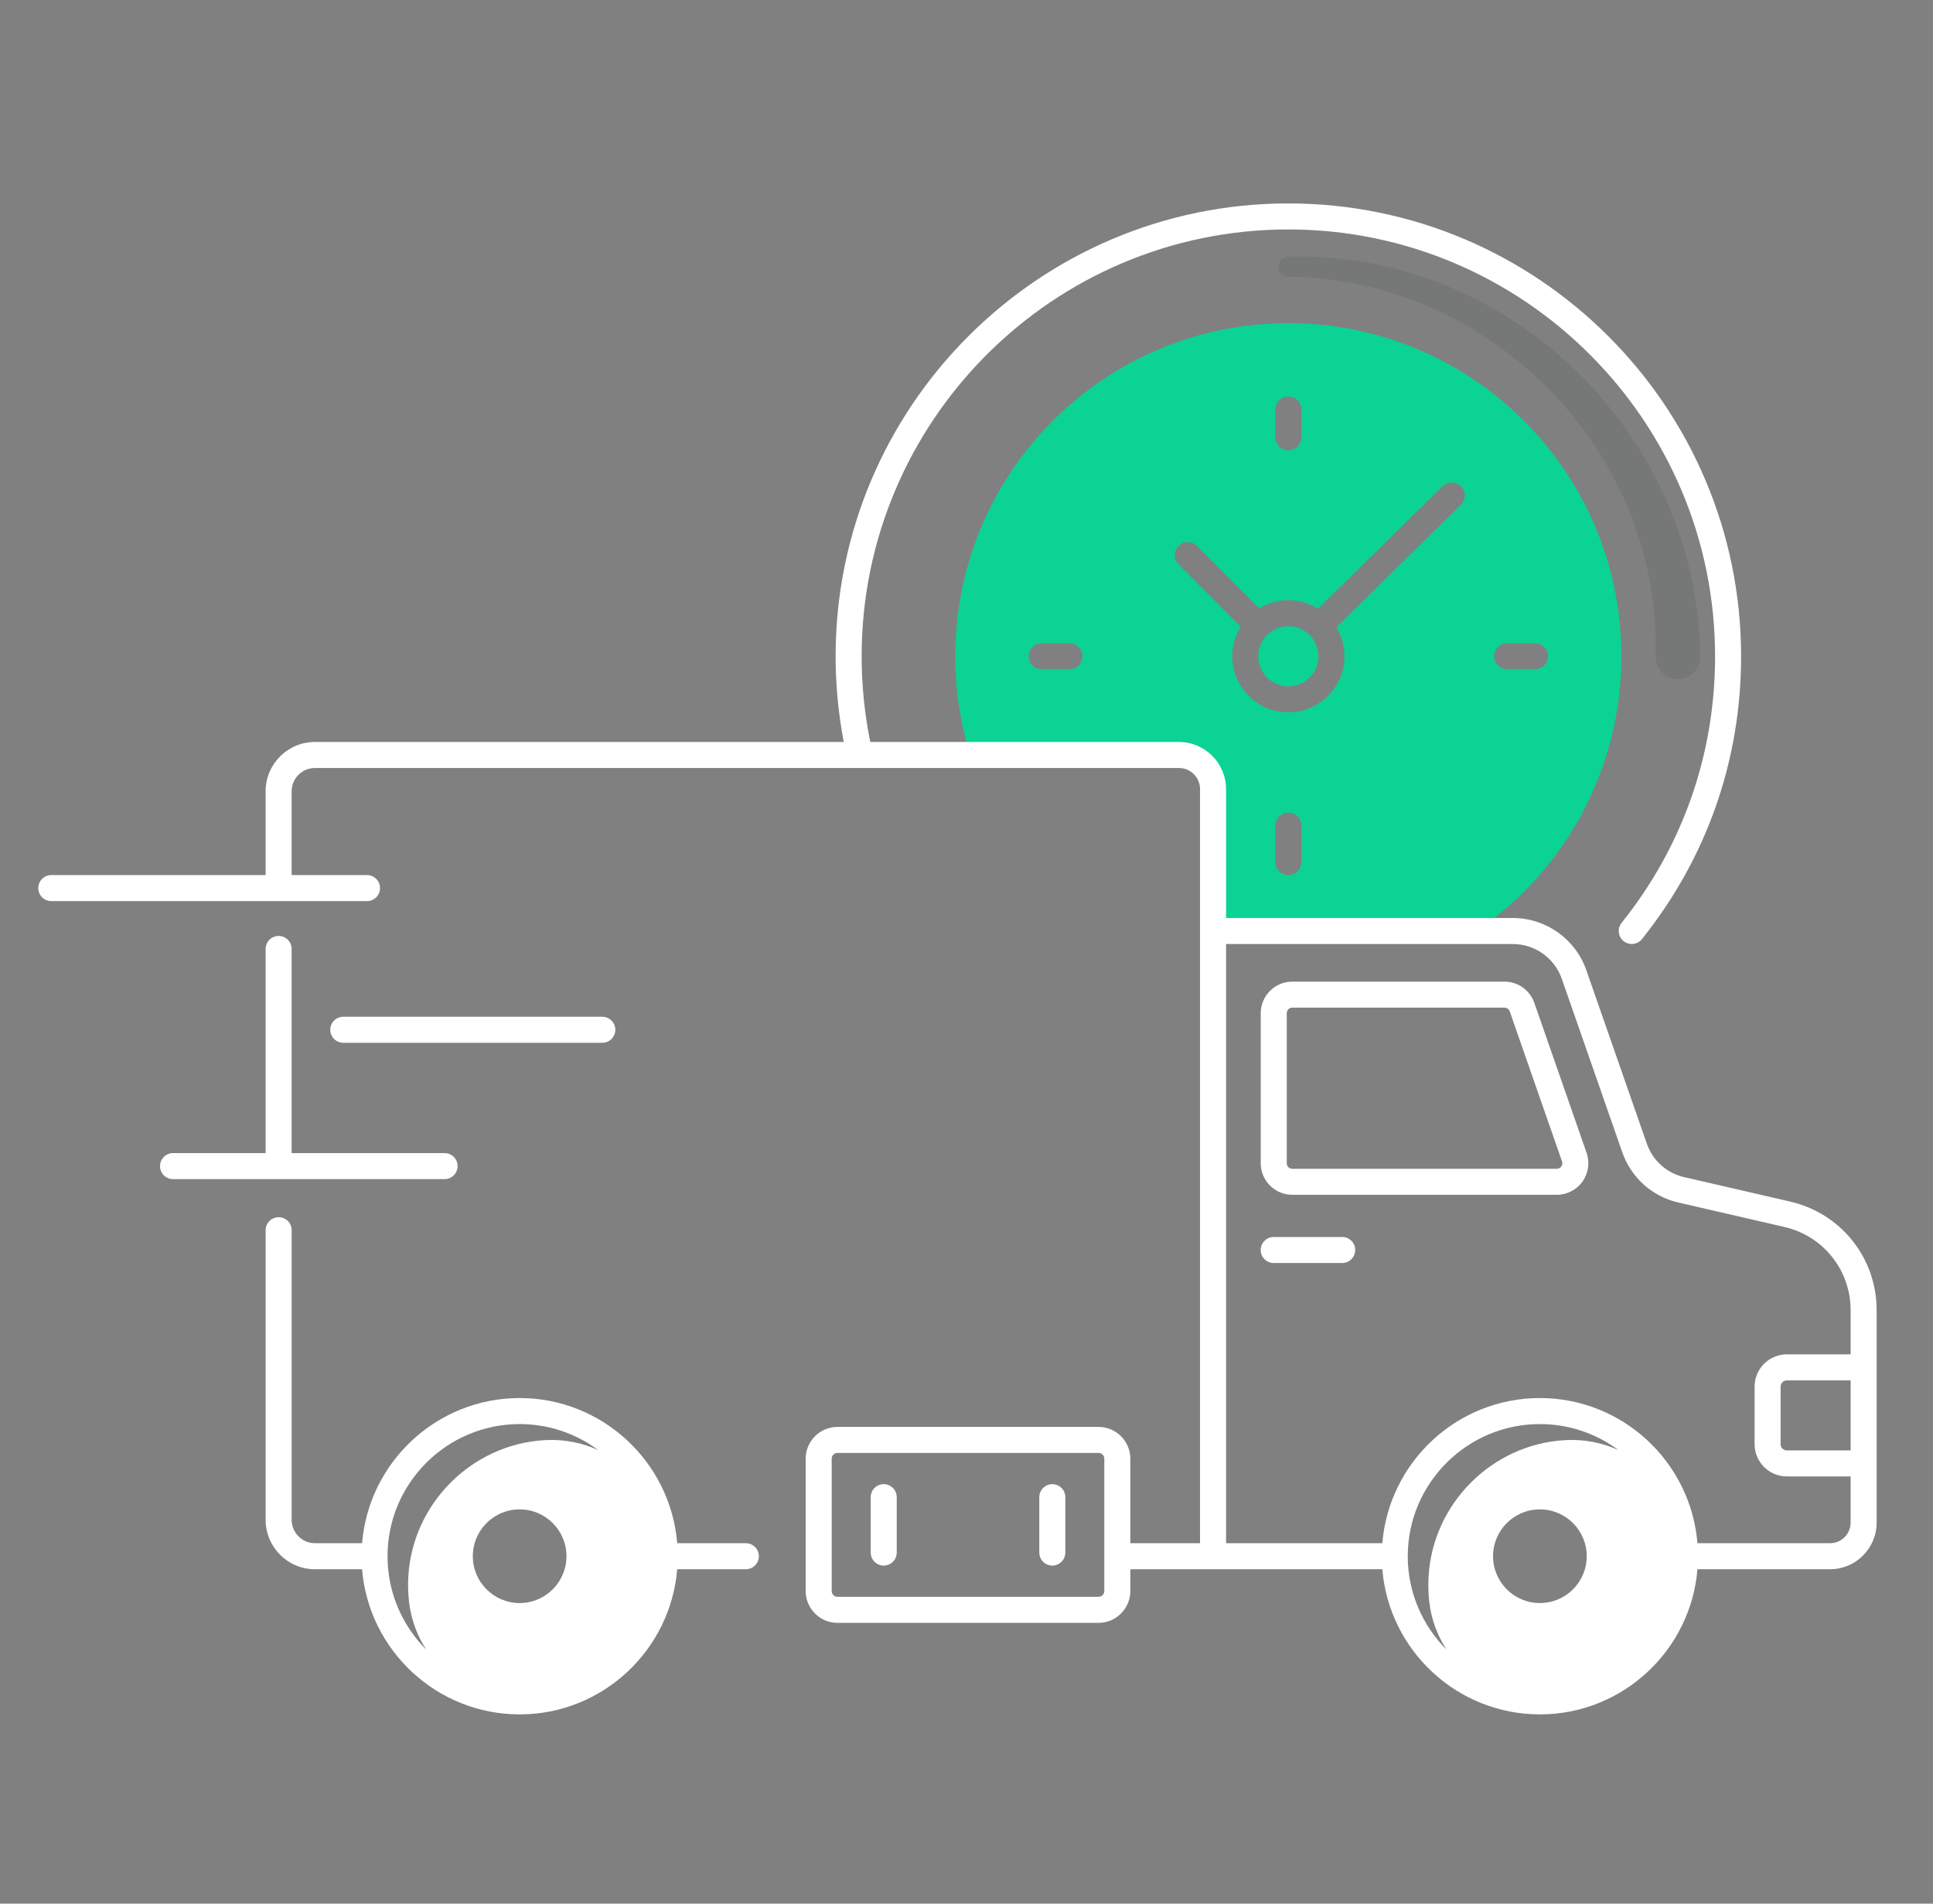
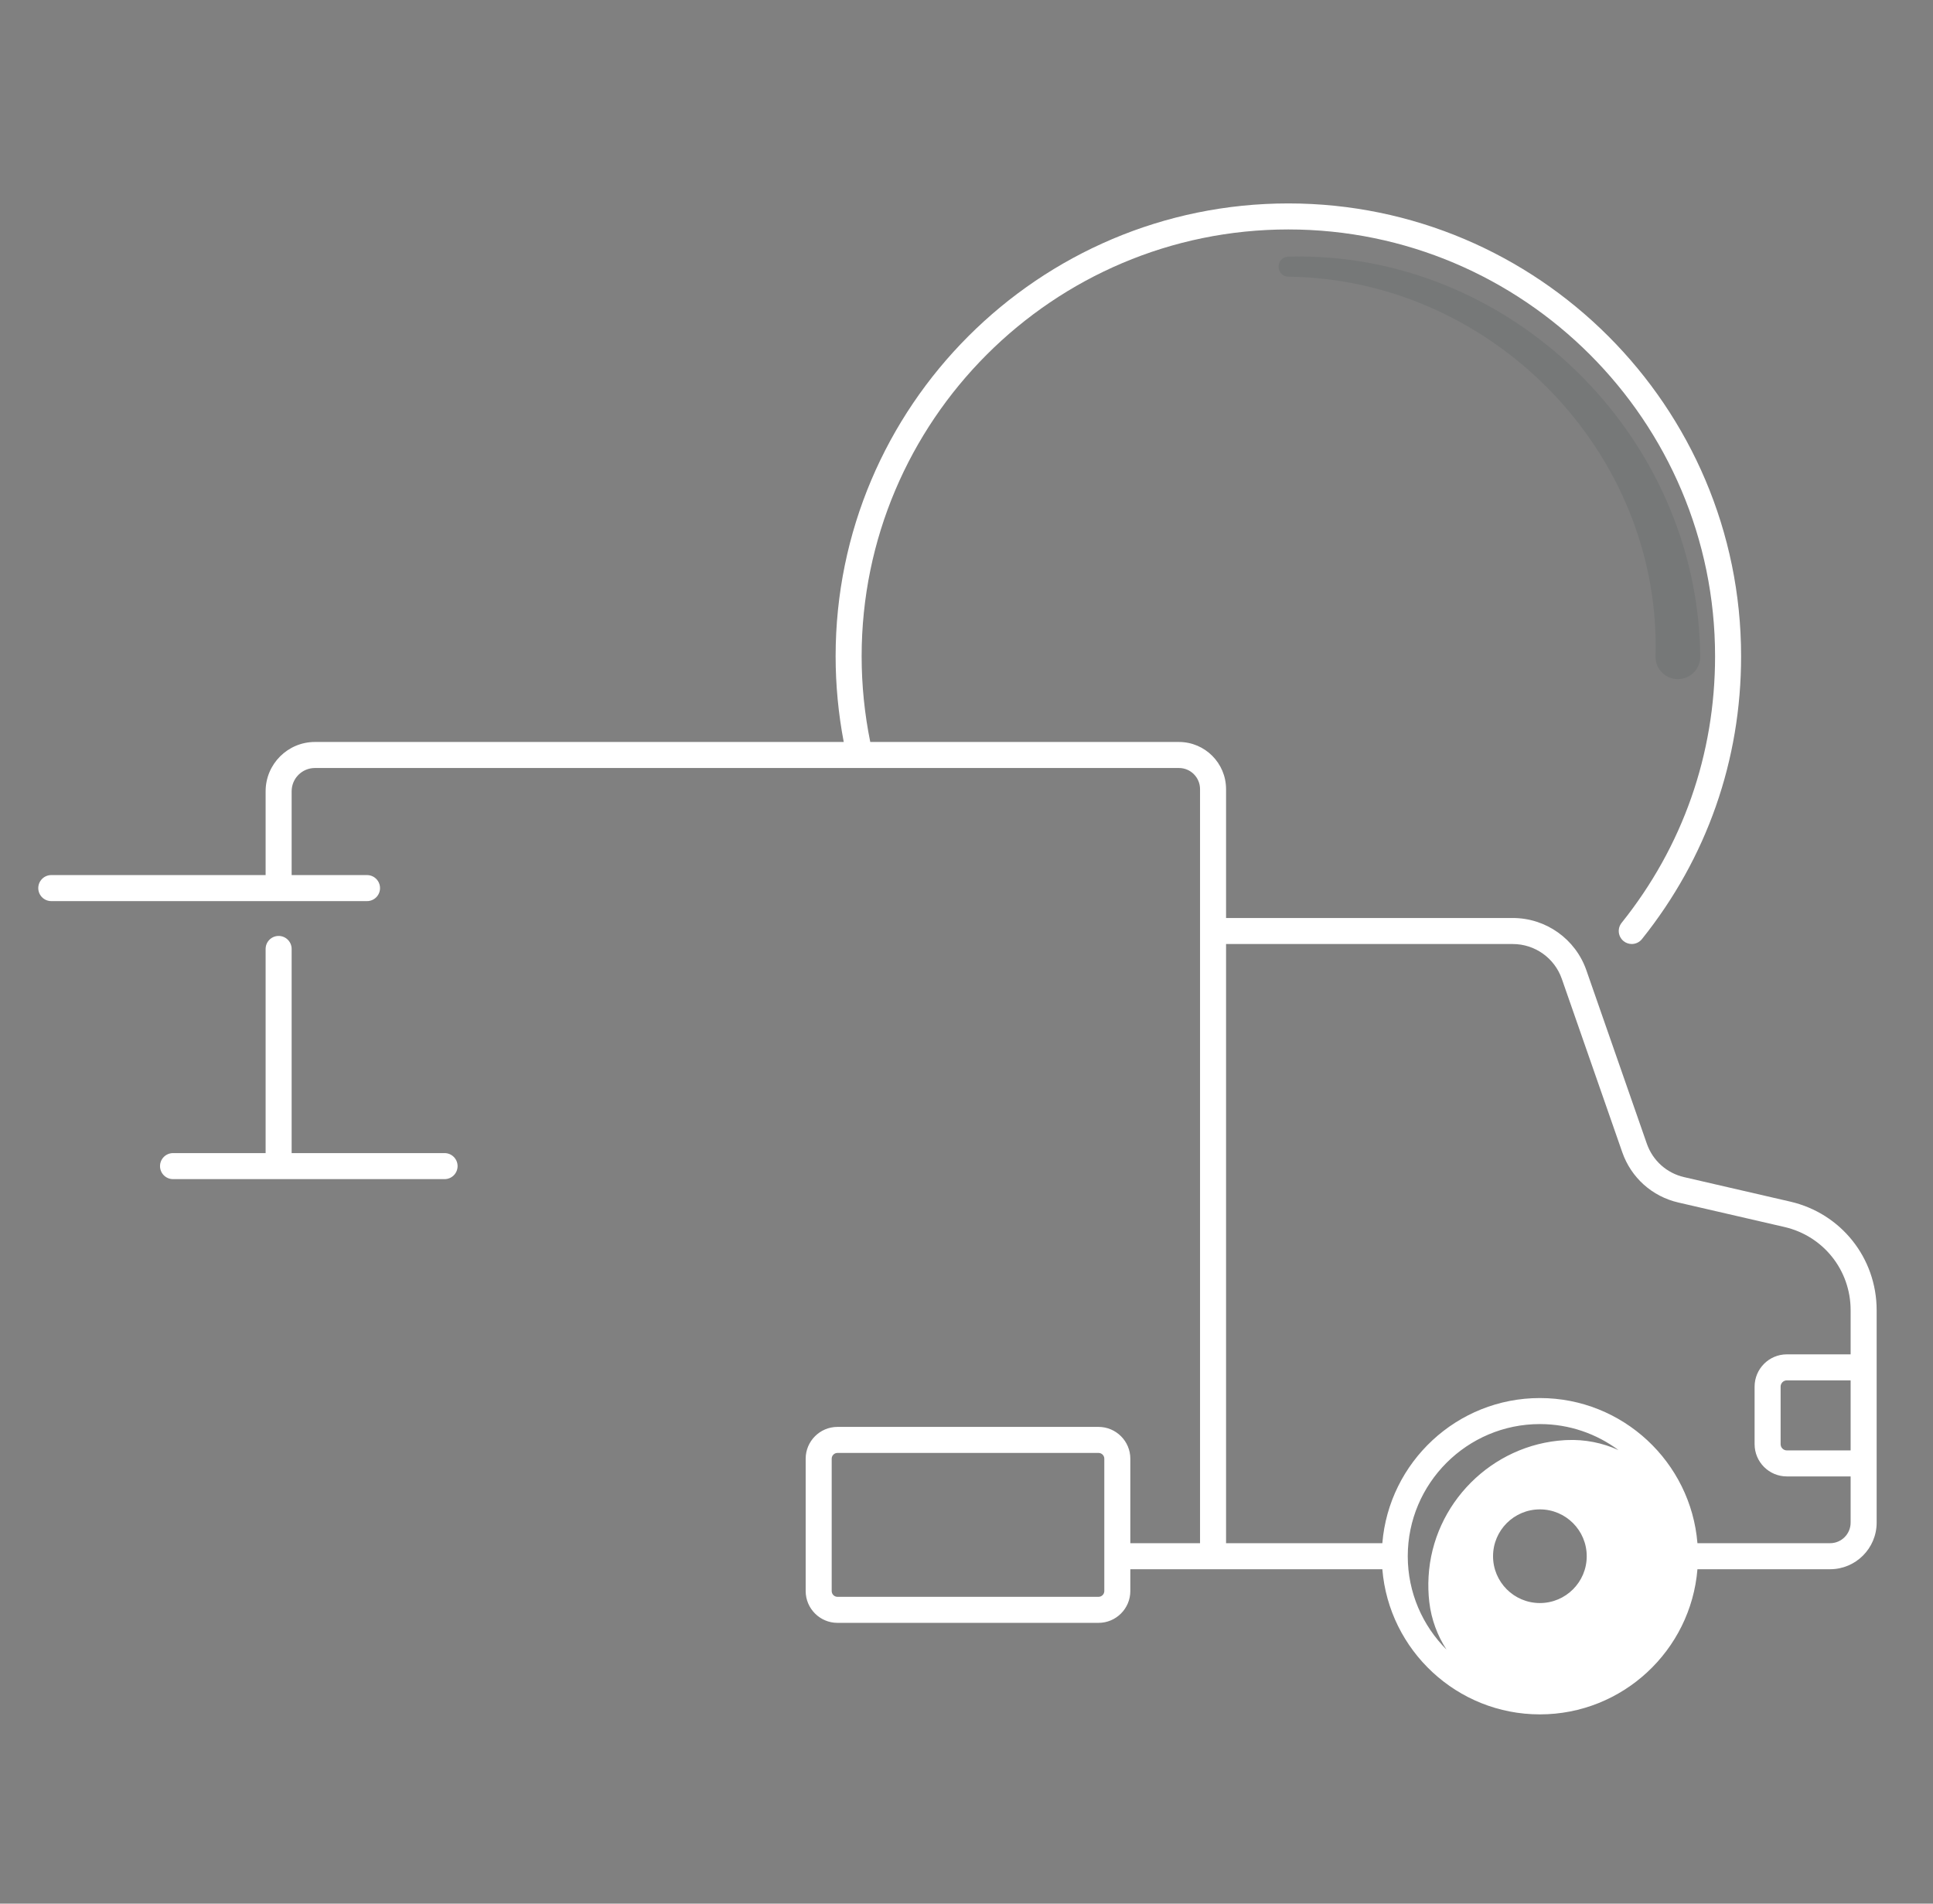
<svg xmlns="http://www.w3.org/2000/svg" width="65" height="64" viewBox="0 0 65 64" fill="none">
  <rect x="0" y="0" width="65" height="64" fill="#808080" stroke="none" />
-   <path d="M43.322 10.865C37.137 10.865 32.123 15.879 32.123 22.064C32.123 23.218 32.298 24.334 32.623 25.382H39.643C40.277 25.382 40.791 25.896 40.791 26.53V31.3H49.657C52.596 29.281 54.522 25.897 54.522 22.064C54.522 15.879 49.508 10.865 43.322 10.865ZM42.885 13.768C42.885 13.526 43.081 13.33 43.322 13.33C43.564 13.33 43.76 13.526 43.76 13.768V14.704C43.76 14.945 43.564 15.141 43.322 15.141C43.081 15.141 42.885 14.945 42.885 14.704V13.768ZM35.963 22.501H35.027C34.785 22.501 34.589 22.305 34.589 22.064C34.589 21.822 34.785 21.626 35.027 21.626H35.963C36.204 21.626 36.4 21.822 36.4 22.064C36.4 22.305 36.204 22.501 35.963 22.501ZM43.76 28.983C43.76 29.224 43.564 29.42 43.322 29.42C43.081 29.42 42.885 29.224 42.885 28.983V27.758C42.885 27.516 43.081 27.32 43.322 27.32C43.564 27.32 43.76 27.516 43.76 27.758V28.983ZM49.123 16.971L44.935 21.09C45.107 21.375 45.208 21.707 45.208 22.064C45.208 23.104 44.362 23.949 43.322 23.949C42.282 23.949 41.437 23.104 41.437 22.064C41.437 21.7 41.542 21.362 41.72 21.073L39.631 18.973C39.46 18.801 39.461 18.524 39.632 18.354C39.804 18.184 40.081 18.184 40.251 18.355L42.341 20.456C42.627 20.281 42.962 20.178 43.322 20.178C43.689 20.178 44.031 20.285 44.321 20.467L48.51 16.347C48.682 16.177 48.959 16.18 49.128 16.352C49.298 16.524 49.295 16.801 49.123 16.971ZM51.618 22.501H50.682C50.44 22.501 50.244 22.305 50.244 22.064C50.244 21.822 50.44 21.626 50.682 21.626H51.618C51.86 21.626 52.056 21.822 52.056 22.064C52.056 22.305 51.86 22.501 51.618 22.501Z" fill="#0BD394" />
-   <path d="M43.322 23.075C43.881 23.075 44.333 22.622 44.333 22.064C44.333 21.505 43.881 21.053 43.322 21.053C42.764 21.053 42.312 21.505 42.312 22.064C42.312 22.622 42.764 23.075 43.322 23.075Z" fill="#0BD394" />
  <path d="M43.323 8.629C50.77 8.424 57.1 14.626 57.173 22.065C57.181 22.481 56.851 22.824 56.435 22.832C56.009 22.841 55.659 22.49 55.669 22.064C55.868 15.211 50.168 9.382 43.323 9.303C42.893 9.287 42.881 8.65 43.323 8.629Z" fill="#223333" fill-opacity="0.1" />
-   <path d="M51.593 33.714C51.445 33.288 51.042 33.002 50.591 33.002H43.455C42.87 33.002 42.394 33.478 42.394 34.063V39.107C42.394 39.693 42.87 40.169 43.455 40.169H52.349C52.692 40.169 53.016 40.002 53.215 39.722C53.413 39.442 53.464 39.082 53.351 38.758L51.593 33.714ZM52.501 39.215C52.48 39.245 52.433 39.294 52.349 39.294H43.455C43.352 39.294 43.269 39.21 43.269 39.107V34.063C43.269 33.96 43.352 33.877 43.455 33.877H50.591C50.67 33.877 50.741 33.927 50.767 34.002L52.525 39.046C52.553 39.125 52.522 39.186 52.501 39.215ZM35.385 49.897C35.144 49.897 34.948 50.093 34.948 50.334V52.197C34.948 52.439 35.144 52.635 35.385 52.635C35.627 52.635 35.823 52.439 35.823 52.197V50.334C35.823 50.093 35.627 49.897 35.385 49.897ZM29.716 49.897C29.475 49.897 29.279 50.093 29.279 50.334V52.197C29.279 52.439 29.475 52.635 29.716 52.635C29.958 52.635 30.154 52.439 30.154 52.197V50.334C30.154 50.093 29.958 49.897 29.716 49.897ZM25.081 51.882H22.772C22.549 49.154 20.259 47.002 17.474 47.002C14.689 47.002 12.399 49.154 12.176 51.882H10.589C10.158 51.882 9.808 51.531 9.808 51.1V41.359C9.808 41.117 9.612 40.922 9.37 40.922C9.129 40.922 8.933 41.117 8.933 41.359V51.1C8.933 52.013 9.676 52.757 10.589 52.757H12.175C12.399 55.485 14.689 57.637 17.474 57.637C20.258 57.637 22.548 55.485 22.772 52.757H25.081C25.322 52.757 25.518 52.561 25.518 52.32C25.518 52.078 25.322 51.882 25.081 51.882ZM15.899 52.32C15.899 51.45 16.604 50.745 17.474 50.745C18.343 50.745 19.048 51.45 19.048 52.32C19.048 53.189 18.343 53.894 17.474 53.894C16.604 53.894 15.899 53.189 15.899 52.32ZM13.031 52.32C13.031 49.87 15.024 47.877 17.474 47.877C18.463 47.877 19.377 48.202 20.116 48.751C19.583 48.508 18.988 48.386 18.37 48.415C18.349 48.416 18.328 48.417 18.307 48.418C15.857 48.562 13.87 50.554 13.73 53.004C13.714 53.295 13.723 53.581 13.755 53.86C13.824 54.448 14.028 54.99 14.333 55.459C13.529 54.655 13.031 53.544 13.031 52.32Z" fill="white" />
  <path d="M60.2 40.398L56.632 39.575C56.045 39.44 55.576 39.019 55.377 38.45L53.344 32.62C52.978 31.569 51.984 30.863 50.871 30.863H41.228V26.53C41.228 25.656 40.517 24.945 39.644 24.945H29.264C29.072 24.002 28.974 23.034 28.974 22.064C28.974 14.152 35.41 7.714 43.322 7.714C51.235 7.714 57.672 14.152 57.672 22.064C57.672 25.36 56.585 28.459 54.529 31.026C54.378 31.215 54.409 31.49 54.597 31.641C54.678 31.706 54.774 31.737 54.87 31.737C54.998 31.737 55.126 31.681 55.212 31.573C57.394 28.849 58.547 25.561 58.547 22.064C58.547 13.669 51.717 6.839 43.322 6.839C34.928 6.839 28.099 13.669 28.099 22.064C28.099 23.033 28.192 24 28.372 24.945H10.589C9.676 24.945 8.932 25.688 8.932 26.602V29.42H1.724C1.483 29.42 1.287 29.616 1.287 29.858C1.287 30.099 1.483 30.295 1.724 30.295H12.342C12.584 30.295 12.779 30.099 12.779 29.858C12.779 29.616 12.584 29.42 12.342 29.42H9.807V26.602C9.807 26.171 10.158 25.82 10.589 25.82H39.644C40.035 25.82 40.353 26.138 40.353 26.53L40.353 51.882H38.009V49.041C38.009 48.452 37.529 47.972 36.939 47.972H28.162C27.572 47.972 27.092 48.452 27.092 49.041V53.49C27.092 54.08 27.572 54.56 28.162 54.56H36.939C37.529 54.56 38.009 54.08 38.009 53.49V52.757H46.483C46.706 55.485 48.996 57.637 51.781 57.637C54.566 57.637 56.856 55.485 57.079 52.757H61.539C62.402 52.757 63.105 52.055 63.105 51.191V44.049C63.105 42.294 61.91 40.793 60.2 40.398ZM37.134 53.49C37.134 53.597 37.047 53.685 36.939 53.685H28.162C28.054 53.685 27.967 53.597 27.967 53.49V49.041C27.967 48.934 28.054 48.847 28.162 48.847H36.939C37.047 48.847 37.134 48.934 37.134 49.041V53.49ZM62.23 48.762H60.085C59.97 48.762 59.876 48.668 59.876 48.553V46.618C59.876 46.502 59.97 46.408 60.085 46.408H62.23V48.762ZM47.338 52.321C47.338 52.32 47.339 52.32 47.339 52.32C47.339 52.319 47.338 52.319 47.338 52.319C47.339 49.87 49.332 47.877 51.781 47.877C52.77 47.877 53.684 48.202 54.423 48.751C53.89 48.509 53.295 48.386 52.678 48.415C52.657 48.416 52.636 48.417 52.614 48.418C50.164 48.562 48.177 50.554 48.038 53.004C48.021 53.295 48.03 53.581 48.062 53.86C48.131 54.448 48.336 54.99 48.641 55.459C47.837 54.655 47.339 53.545 47.338 52.321ZM50.206 52.32C50.206 51.45 50.911 50.745 51.781 50.745C52.651 50.745 53.356 51.45 53.356 52.32C53.356 53.189 52.651 53.894 51.781 53.894C50.911 53.894 50.206 53.189 50.206 52.32ZM61.539 51.882H57.079C56.856 49.154 54.566 47.002 51.781 47.002C48.996 47.002 46.706 49.154 46.483 51.882H41.228V31.738H50.871C51.612 31.738 52.274 32.208 52.518 32.908L54.551 38.738C54.849 39.592 55.554 40.224 56.436 40.428L60.004 41.251C61.314 41.553 62.23 42.704 62.23 44.049V45.533H60.085C59.487 45.533 59.001 46.02 59.001 46.618V48.553C59.001 49.151 59.487 49.637 60.085 49.637H62.23V51.191C62.23 51.572 61.92 51.882 61.539 51.882Z" fill="white" />
-   <path d="M45.134 41.587H42.831C42.589 41.587 42.393 41.783 42.393 42.025C42.393 42.267 42.589 42.462 42.831 42.462H45.134C45.375 42.462 45.571 42.267 45.571 42.025C45.571 41.783 45.375 41.587 45.134 41.587ZM20.254 35.058C20.495 35.058 20.691 34.862 20.691 34.62C20.691 34.379 20.495 34.183 20.254 34.183H11.544C11.302 34.183 11.106 34.379 11.106 34.62C11.106 34.862 11.302 35.058 11.544 35.058H20.254Z" fill="white" />
  <path d="M14.95 39.642C15.191 39.642 15.387 39.446 15.387 39.204C15.387 38.963 15.191 38.767 14.95 38.767H9.807V31.903C9.807 31.662 9.611 31.466 9.37 31.466C9.128 31.466 8.932 31.662 8.932 31.903V38.767H5.818C5.577 38.767 5.381 38.963 5.381 39.204C5.381 39.446 5.577 39.642 5.818 39.642H14.95Z" fill="white" />
</svg>